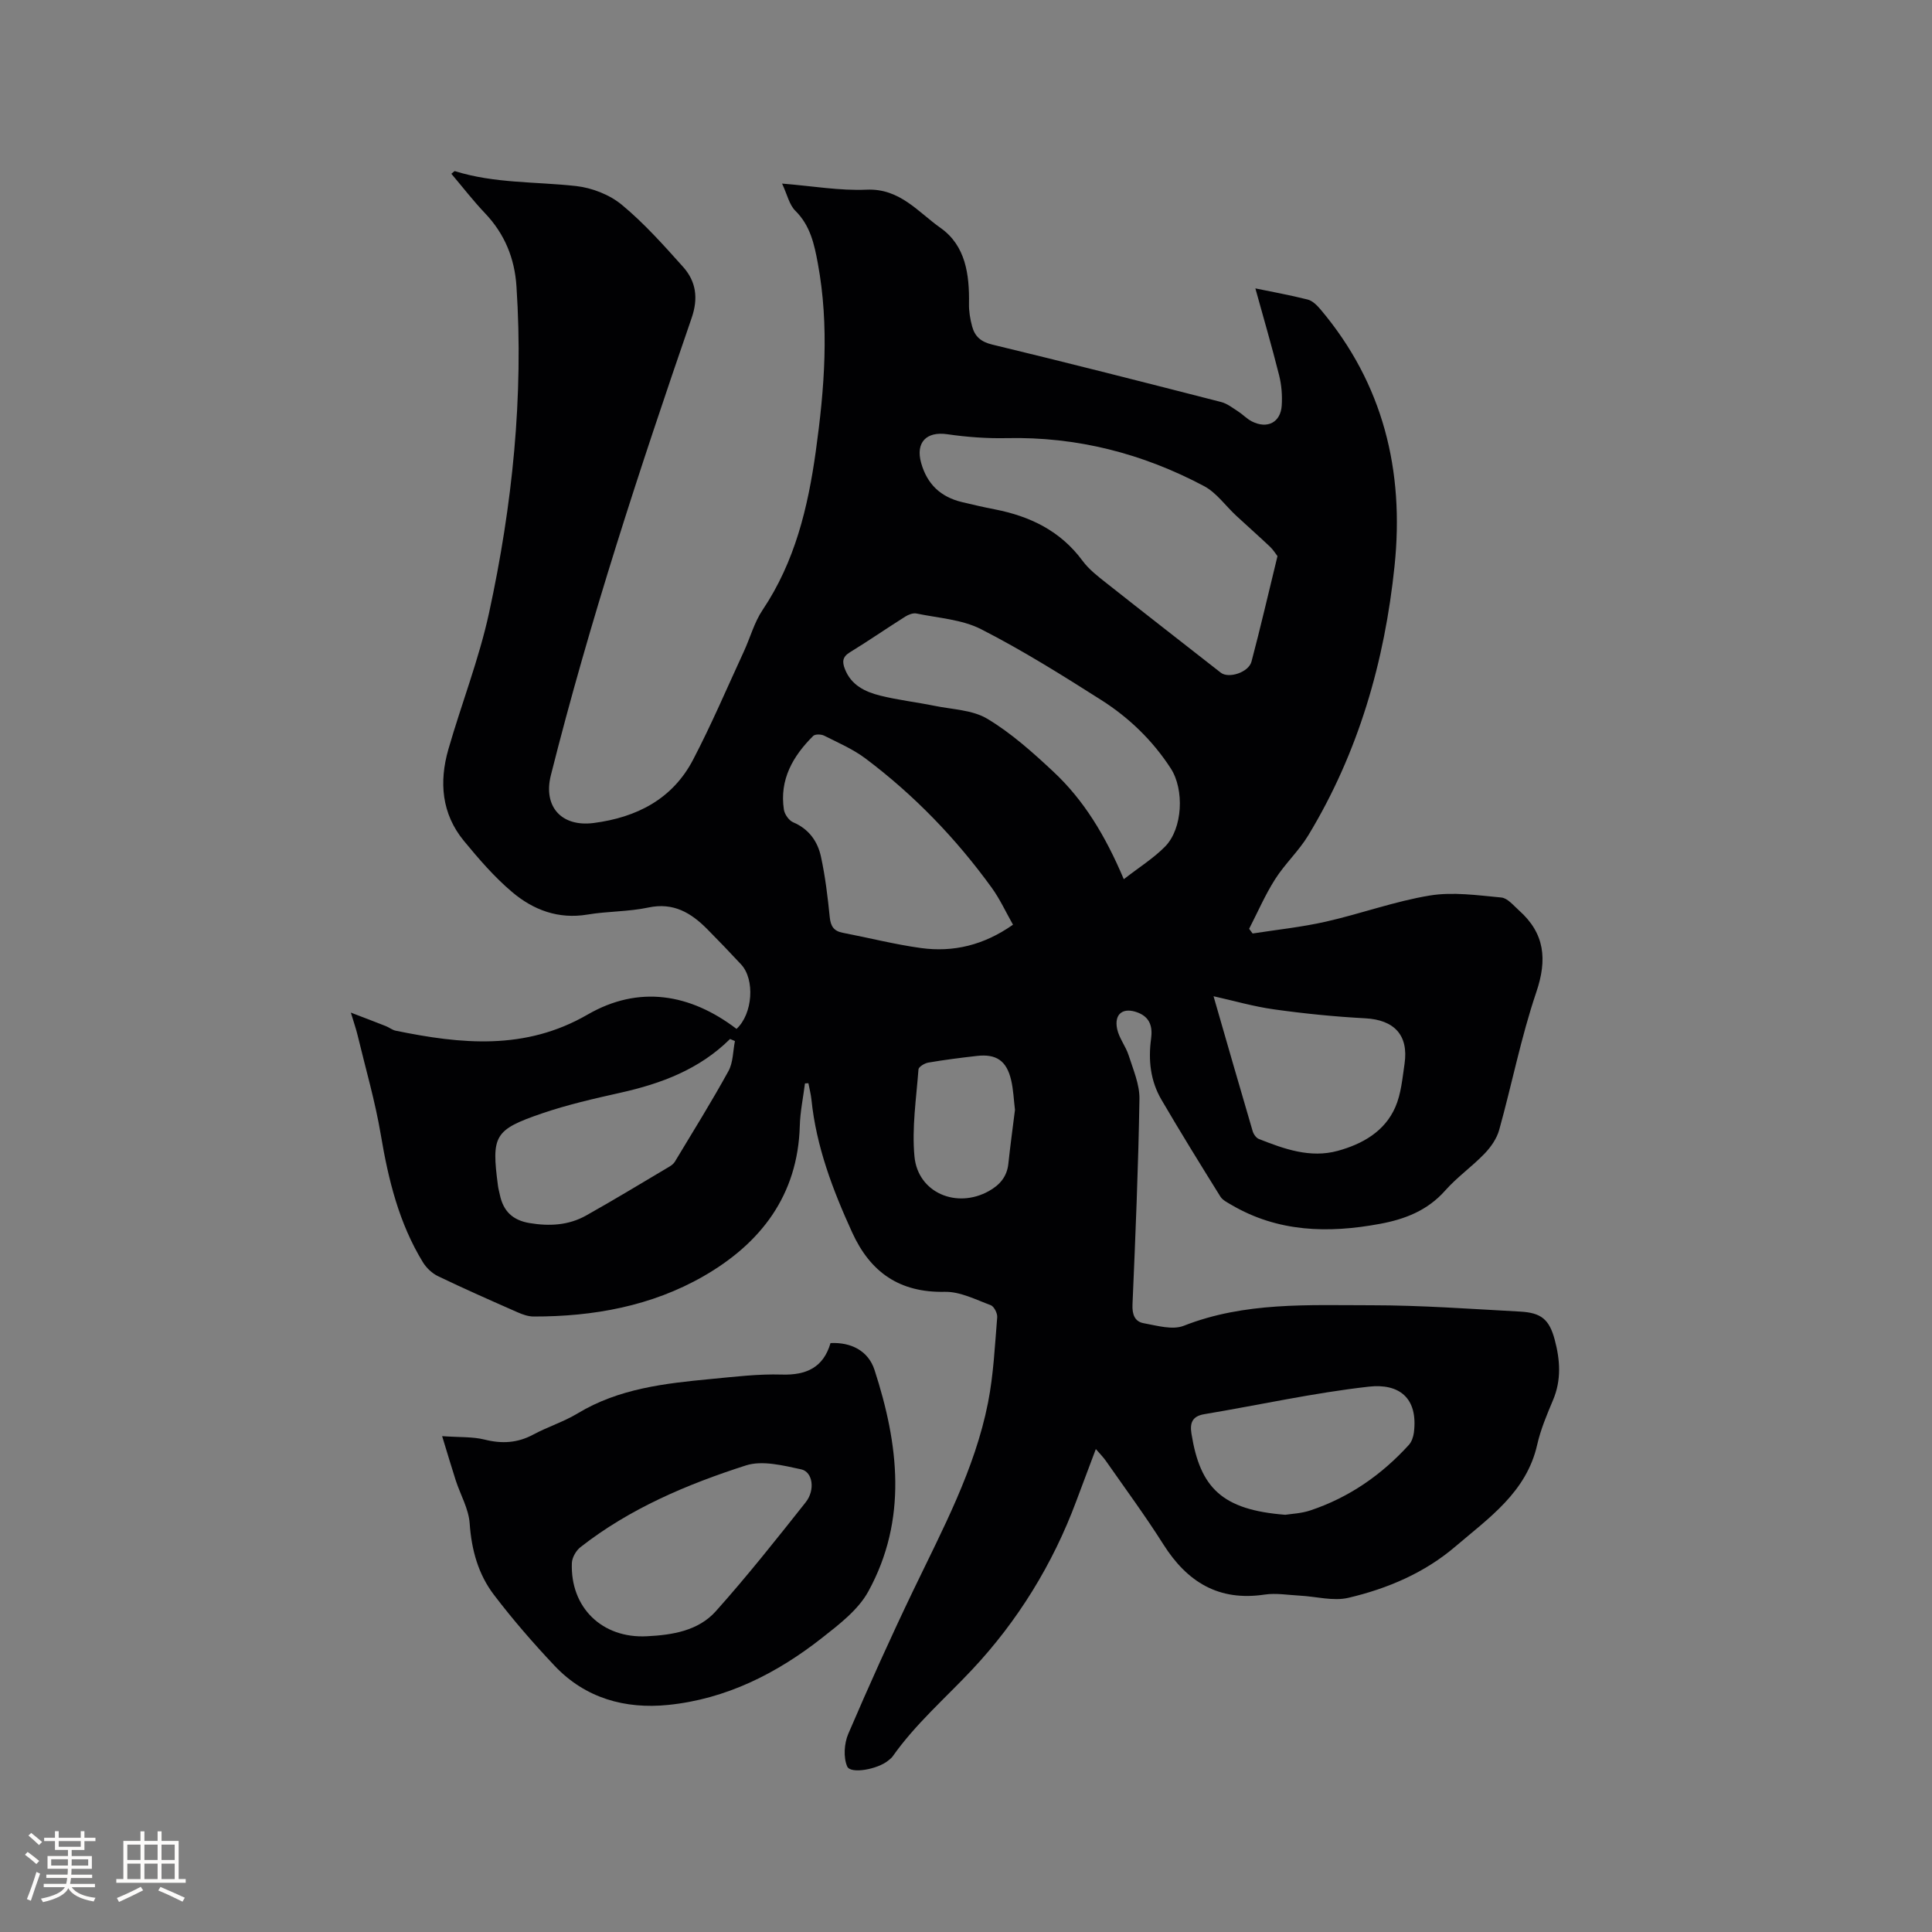
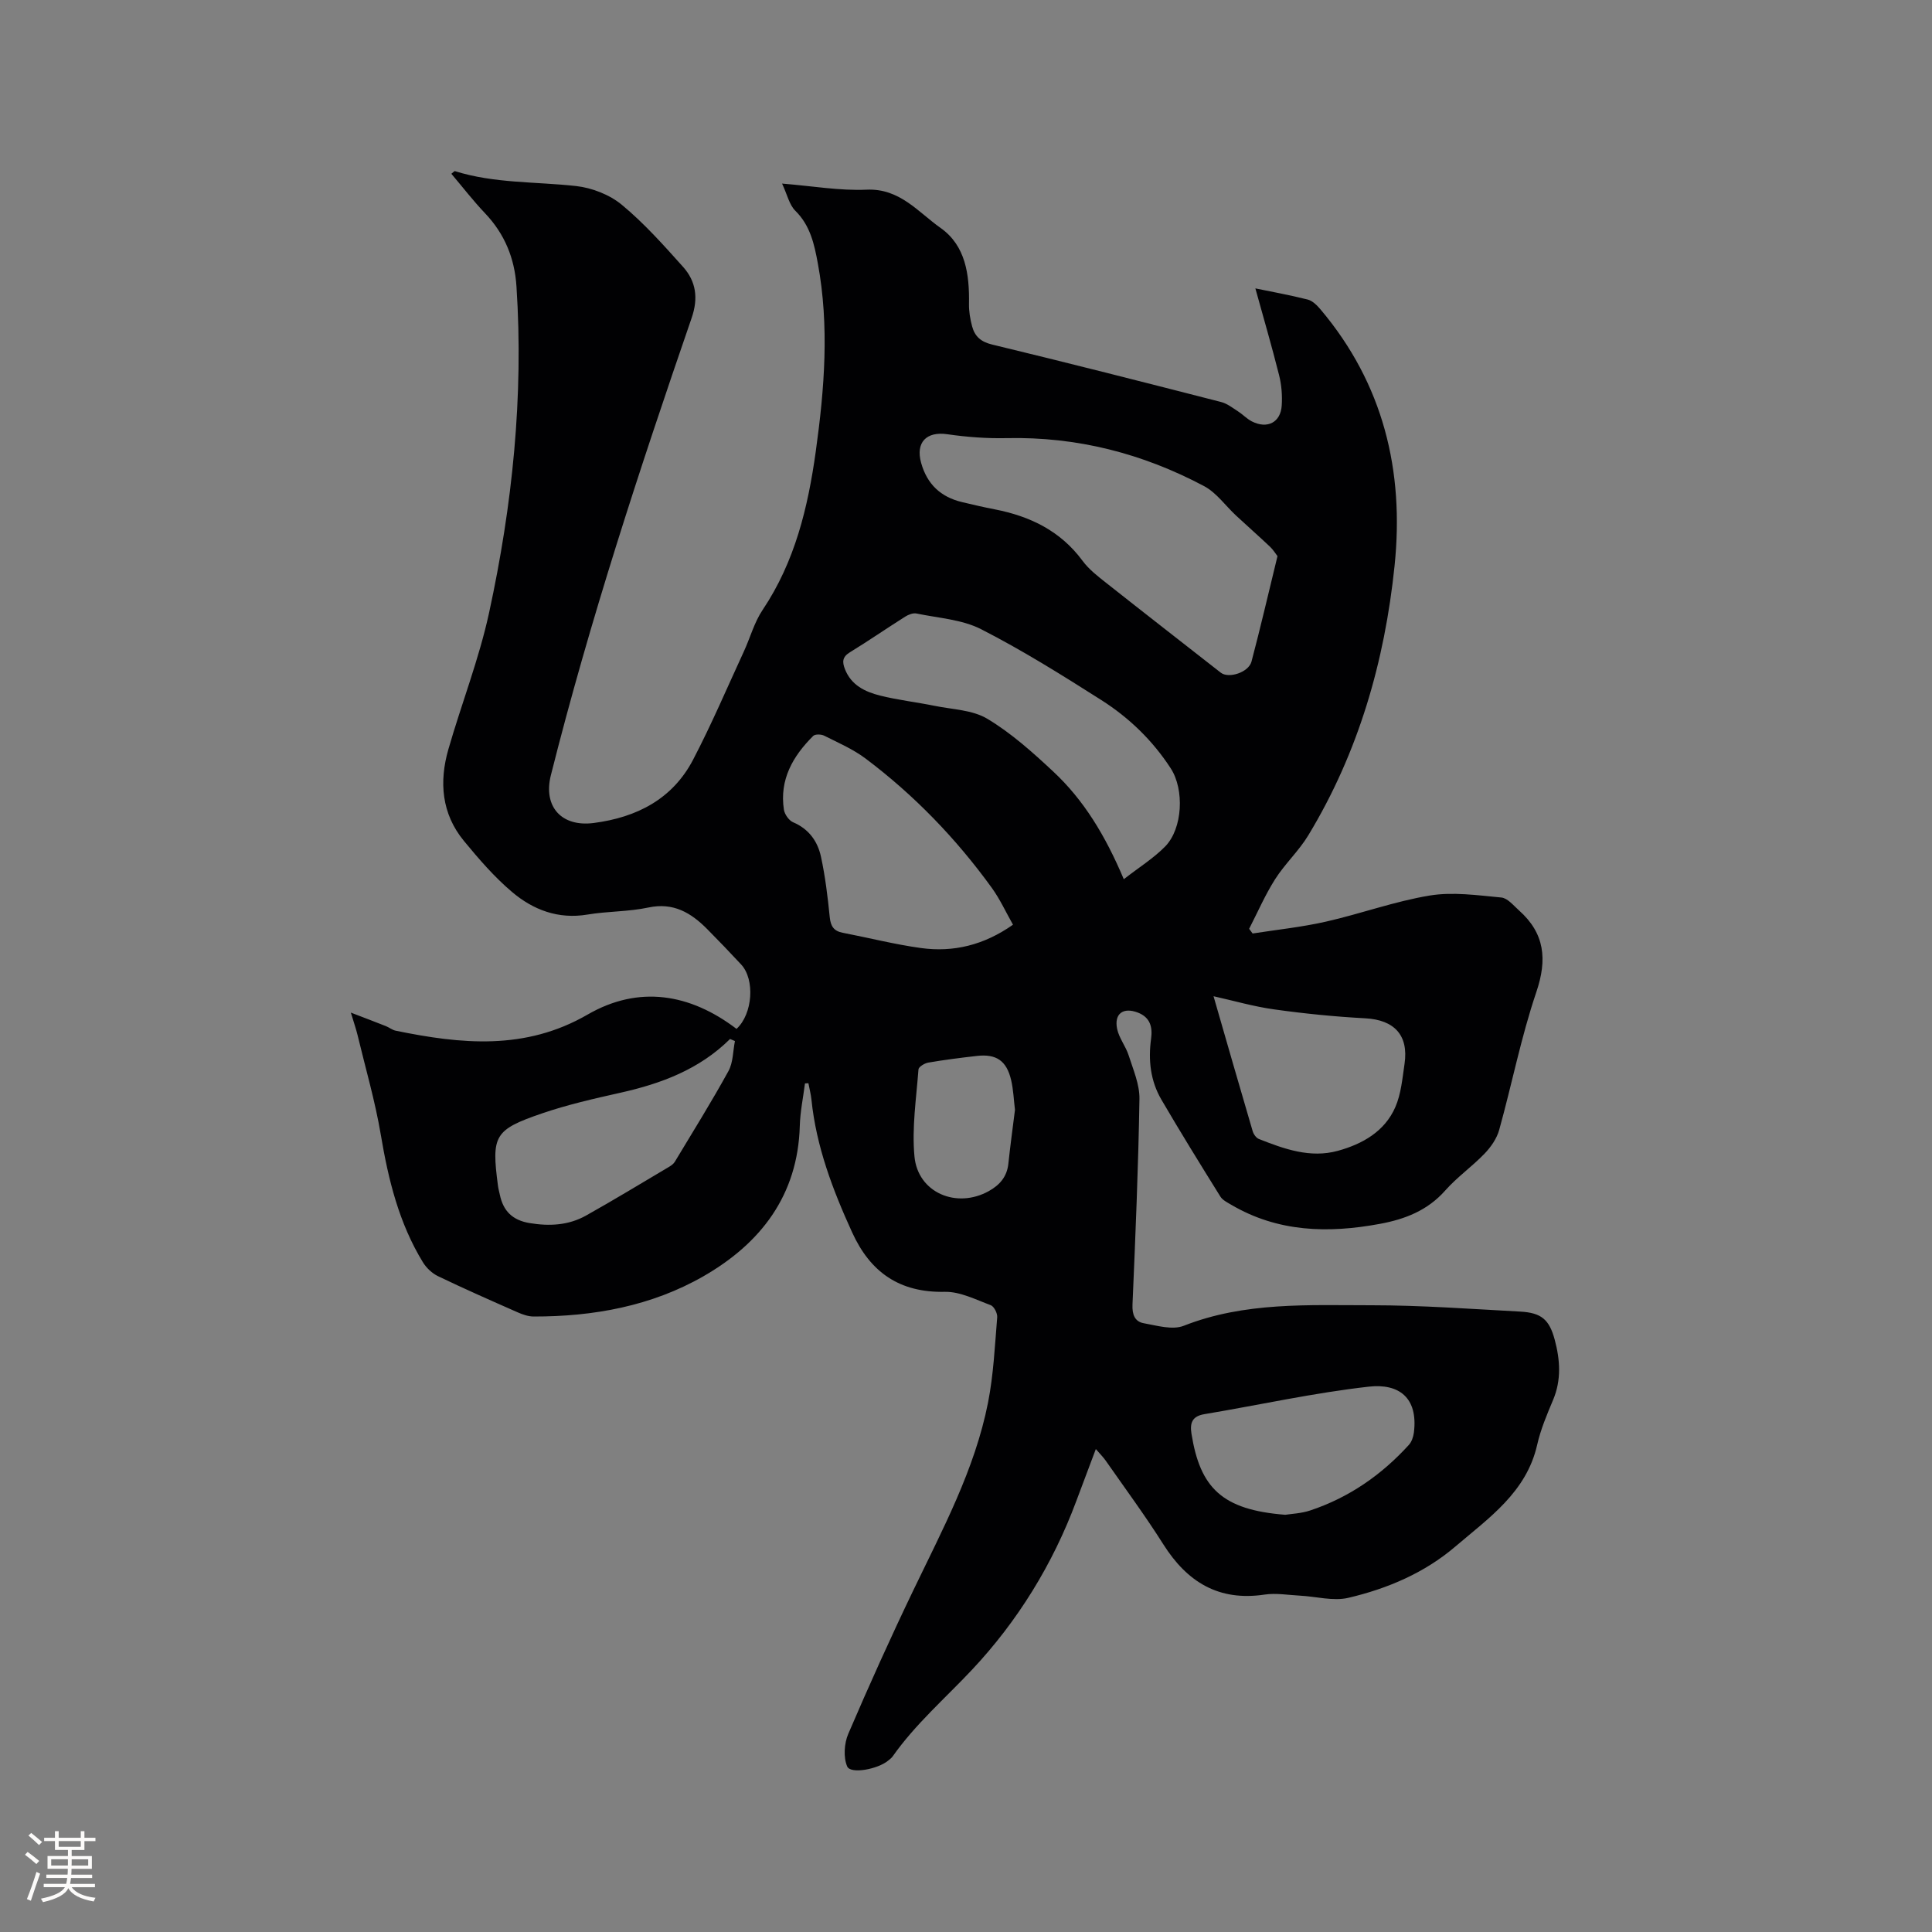
<svg xmlns="http://www.w3.org/2000/svg" enable-background="new 0 0 400 400" viewBox="0 0 400 400">
  <rect x="0" y="0" width="400" height="400" fill="#808080" stroke="none" />
  <path d="m166.66 224.31c-.37 2.93-.99 5.85-1.07 8.79-.41 14.41-8.1 24.33-19.94 31.13-10.77 6.18-22.79 8.36-35.16 8.34-1.11 0-2.28-.41-3.32-.87-5.52-2.43-11.05-4.87-16.48-7.48-1.23-.59-2.41-1.71-3.13-2.88-4.95-8.09-7.15-17.07-8.71-26.35-1.17-6.97-3.17-13.8-4.82-20.68-.29-1.21-.7-2.38-1.39-4.66 2.95 1.13 5.11 1.95 7.26 2.8.68.27 1.3.79 2 .94 13.56 2.78 26.81 4.15 39.75-3.33 10.6-6.13 21.22-4.36 30.84 2.96 3.37-3.1 3.84-10.23.96-13.33-2.31-2.48-4.65-4.93-7.04-7.34-3.34-3.36-6.98-5.56-12.16-4.46-4.12.88-8.45.76-12.62 1.46-6.04 1.01-11.23-.96-15.61-4.67-3.68-3.11-6.9-6.85-9.98-10.59-4.62-5.62-5.15-12.2-3.21-18.95 2.72-9.46 6.35-18.7 8.43-28.28 4.82-22.23 7.17-44.76 5.67-67.56-.38-5.82-2.44-10.87-6.5-15.14-2.46-2.59-4.65-5.43-6.98-8.18.45-.35.63-.58.73-.55 8.19 2.57 16.73 2.16 25.11 3.09 3.28.37 6.91 1.78 9.44 3.87 4.62 3.82 8.67 8.37 12.69 12.86 2.7 3.02 3.19 6.49 1.77 10.6-10.76 31.23-21.07 62.6-29.14 94.66-1.62 6.43 2.14 10.76 8.89 9.88 8.88-1.16 16.3-4.94 20.56-13.11 3.81-7.29 7.04-14.89 10.49-22.36 1.33-2.87 2.16-6.05 3.9-8.64 6.69-9.97 9.39-21.21 11.01-32.84 1.8-12.96 2.83-25.93.42-38.93-.73-3.95-1.56-7.82-4.66-10.88-1.25-1.23-1.66-3.32-2.74-5.62 6.27.5 11.93 1.51 17.52 1.26 6.86-.3 10.64 4.64 15.28 7.91 5.21 3.67 6 9.66 5.9 15.71-.03 1.56.24 3.18.65 4.69.55 2.04 1.77 3.18 4.12 3.75 15.84 3.82 31.63 7.85 47.42 11.9 1.27.32 2.4 1.23 3.54 1.96.98.63 1.8 1.53 2.82 2.05 3.22 1.64 5.99.22 6.2-3.31.13-2.07-.04-4.25-.55-6.26-1.51-6.01-3.25-11.96-4.91-17.96 3.28.68 7.09 1.36 10.84 2.31.99.25 1.93 1.19 2.64 2.03 13.01 15.41 17.38 33.41 15.34 53.1-2.05 19.81-7.47 38.65-17.87 55.81-1.95 3.22-4.83 5.88-6.86 9.07-2.07 3.25-3.61 6.83-5.38 10.27.24.32.48.65.72.97 5.06-.79 10.17-1.32 15.16-2.45 7.21-1.63 14.24-4.21 21.51-5.41 4.8-.79 9.89-.05 14.82.41 1.29.12 2.51 1.64 3.64 2.65 5.36 4.76 5.91 10.16 3.6 16.96-3.15 9.3-5.04 19.02-7.68 28.51-.5 1.8-1.73 3.56-3.05 4.93-2.57 2.67-5.67 4.84-8.12 7.61-3.67 4.15-8.34 5.95-13.54 6.91-10.69 1.98-21.1 1.74-30.79-3.97-.8-.47-1.77-.95-2.23-1.69-4.14-6.65-8.26-13.31-12.21-20.07-2.26-3.87-2.74-8.16-2.13-12.6.32-2.36-.14-4.42-2.75-5.42-3-1.15-4.94.21-4.28 3.39.4 1.91 1.79 3.59 2.39 5.48.94 2.96 2.28 6.02 2.23 9.01-.23 14.2-.83 28.4-1.44 42.59-.09 2.05.48 3.52 2.33 3.85 2.73.49 5.93 1.45 8.28.53 12.63-4.97 25.81-4.25 38.88-4.25 10.26 0 20.52.76 30.77 1.31 4.38.24 6.03 1.62 7.16 5.83 1.11 4.15 1.41 8.31-.34 12.46-1.27 3.02-2.57 6.09-3.29 9.27-2.22 9.84-10 15.15-16.94 21.08-6.4 5.47-14.07 8.72-22.15 10.62-3.14.74-6.69-.28-10.06-.45-2.43-.13-4.92-.57-7.28-.22-9.5 1.43-16.04-2.59-20.98-10.41-3.73-5.9-7.89-11.54-11.89-17.27-.53-.77-1.21-1.43-2.08-2.45-1.42 3.78-2.74 7.28-4.05 10.78-4.87 13.09-12.16 24.88-21.6 34.93-5.55 5.91-11.71 11.24-16.42 17.93-.24.34-.6.59-.93.87-2.15 1.78-7.77 2.84-8.48 1.2-.81-1.89-.62-4.76.22-6.73 4.29-10.01 8.77-19.95 13.49-29.77 6.05-12.6 12.71-24.96 15.45-38.82 1.14-5.79 1.41-11.76 1.9-17.67.07-.83-.66-2.26-1.35-2.51-3.1-1.15-6.34-2.83-9.5-2.76-9.37.19-15.41-4.03-19.19-12.32-4.02-8.81-7.43-17.77-8.42-27.49-.12-1.14-.42-2.25-.63-3.38-.25.03-.48.04-.71.04zm97.83-109.17c-.39-.5-.89-1.33-1.57-1.97-2.3-2.17-4.68-4.27-7-6.42-2.21-2.05-4.06-4.74-6.62-6.1-12.74-6.77-26.34-10.26-40.87-9.94-4.1.09-8.26-.22-12.32-.81-4.31-.62-6.58 1.7-5.4 5.93 1.23 4.42 4.06 7.07 8.45 8.12 2.26.54 4.54 1.07 6.82 1.51 7.31 1.43 13.6 4.47 18.16 10.66 1.3 1.76 3.12 3.17 4.86 4.54 7.89 6.24 15.83 12.41 23.75 18.61 1.62 1.27 5.76-.04 6.36-2.3 1.87-7.06 3.51-14.18 5.38-21.83zm-31.82 66.89c3.24-2.52 6.2-4.36 8.57-6.78 3.64-3.73 3.99-11.78 1.16-16.15-3.75-5.79-8.64-10.51-14.4-14.17-8.12-5.16-16.31-10.29-24.87-14.66-3.98-2.03-8.87-2.31-13.38-3.25-.71-.15-1.68.23-2.34.65-3.85 2.43-7.6 5.02-11.48 7.4-1.55.95-1.57 1.99-1 3.45 1.3 3.36 4.2 4.72 7.31 5.5 3.69.92 7.5 1.35 11.23 2.11 3.71.76 7.89.84 10.97 2.7 4.93 2.96 9.34 6.91 13.58 10.87 6.35 5.91 10.8 13.24 14.65 22.33zm-22.94 9.42c-1.48-2.61-2.7-5.3-4.41-7.66-7.38-10.19-16.05-19.18-26.11-26.74-2.59-1.95-5.66-3.27-8.58-4.74-.61-.31-1.86-.34-2.26.05-4.22 4.19-7.02 9.06-6.07 15.28.15.96 1.04 2.23 1.9 2.6 3.26 1.38 5.08 3.94 5.77 7.12.89 4.12 1.4 8.33 1.82 12.53.19 1.89.85 2.88 2.69 3.23 5.4 1.04 10.75 2.41 16.19 3.16 6.72.92 13.02-.59 19.06-4.83zm-57.57 24.09c-.34-.14-.67-.29-1.01-.43-6.34 6.29-14.26 9.25-22.75 11.14-5.46 1.22-10.94 2.47-16.22 4.28-9.88 3.39-10.45 4.6-9.08 14.98.08.63.26 1.24.39 1.86.7 3.36 2.62 5.26 6.13 5.85 4.12.69 8.08.48 11.71-1.55 5.8-3.25 11.49-6.71 17.21-10.1.44-.26.91-.61 1.17-1.03 3.75-6.23 7.6-12.41 11.1-18.77.99-1.79.93-4.14 1.35-6.23zm99.09-9.28c2.74 9.5 5.39 18.72 8.1 27.93.18.62.72 1.4 1.28 1.62 5.25 2.08 10.64 4.02 16.34 2.46 5.09-1.4 9.71-3.99 11.92-9.06 1.2-2.75 1.46-5.95 1.91-8.99.86-5.92-2.16-9.07-8.12-9.39-6.32-.34-12.63-.97-18.9-1.85-4.25-.59-8.43-1.81-12.53-2.72zm14.85 107.36c1.24-.2 3.3-.27 5.18-.9 8.01-2.67 14.74-7.34 20.4-13.56.59-.64.93-1.66 1.05-2.55.91-7.28-3.14-10.21-9.31-9.52-11.43 1.28-22.71 3.8-34.08 5.7-2.57.43-3 1.88-2.66 4.04 1.79 11.21 6.31 15.77 19.42 16.79zm-55.96-83.84c-.25-2-.32-4.14-.8-6.18-.94-3.99-3.07-5.44-7.09-4.98-3.36.38-6.73.81-10.06 1.38-.76.13-1.99.87-2.03 1.41-.45 6-1.39 12.09-.83 18.02.7 7.52 8.73 10.89 15.4 7.17 2.27-1.27 3.75-2.98 4.04-5.66.39-3.68.89-7.35 1.37-11.16z" fill="#010103" />
-   <path d="m91.54 297.34c3.63.26 6.31.09 8.78.71 3.6.9 6.83.72 10.11-1.05 2.98-1.6 6.28-2.63 9.16-4.37 8.55-5.17 18.09-6.22 27.69-7.13 4.84-.46 9.72-1.06 14.56-.91 5.16.16 8.64-1.5 10.11-6.52 4.2-.21 7.81 1.56 9.11 5.56 5 15.4 6.89 30.96-1.29 45.87-2.1 3.82-6.03 6.82-9.58 9.61-9.38 7.37-19.87 12.67-31.88 13.88-8.88.89-17.12-1.38-23.47-8.09-4.42-4.68-8.67-9.58-12.57-14.7-3.26-4.27-4.65-9.32-5.03-14.8-.21-3.02-1.92-5.93-2.89-8.92-.88-2.73-1.69-5.49-2.81-9.14zm42.38 41.43c5.31-.26 10.66-1.13 14.29-5.19 6.49-7.26 12.55-14.91 18.6-22.55 2.02-2.55 1.46-6.31-.94-6.82-3.74-.8-8.04-1.9-11.44-.81-12.2 3.92-24.02 8.91-34.25 16.92-.91.71-1.73 2.14-1.78 3.27-.36 9.24 6.28 15.66 15.52 15.18z" fill="#010103" />
  <g fill="#fcfbfa">
    <path d="m5.17 384 .55-.58c.85.61 1.65 1.24 2.4 1.87l-.59.64c-.83-.73-1.62-1.38-2.36-1.93m1.22 9.53-.82-.34c.71-1.76 1.37-3.64 1.98-5.63.24.13.5.25.76.36-.6 1.67-1.24 3.54-1.92 5.61m-.5-13.5.57-.54c.56.44 1.31 1.06 2.26 1.87l-.64.64c-.68-.66-1.41-1.32-2.19-1.97m3.25.46h2.24v-1.36h.77v1.36h4.57v-1.36h.76v1.36h2.28v.69h-2.28v1.84h-2.64v1.26h4.18v2.64h-4.21c0 .45-.02.86-.05 1.21h4.32v.69h-4.38c-.04.34-.1.75-.19 1.22h5.15v.69h-4.82c.87 1.19 2.51 1.92 4.93 2.19-.17.31-.3.57-.37.76-2.77-.49-4.52-1.41-5.26-2.76-.56 1.26-2.3 2.23-5.24 2.9-.12-.24-.26-.48-.43-.72 2.73-.55 4.38-1.34 4.96-2.38h-4.38v-.69h4.65c.1-.38.17-.79.21-1.22h-4.32v-.69h4.4c.03-.34.05-.75.05-1.21h-4.2v-2.64h4.23v-1.26h-2.69v-1.84h-2.24zm1.46 4.46v1.29h3.45c.01-.4.02-.57.01-.53v-.32-.45h-3.46zm1.55-2.59h4.57v-1.19h-4.57zm6.11 2.59h-3.42v.77c-.01.19-.01.37-.02.53h3.44z" />
-     <path d="m32.63 379.16h.82v1.98h3.54v7.89h1.46v.78h-14.37v-.78h1.46v-7.89h3.54v-1.98h.82v1.98h2.73zm-3.49 11.48.5.73c-1.61.82-3.28 1.63-5 2.41-.13-.27-.28-.55-.44-.82 1.75-.72 3.4-1.49 4.94-2.32m-2.78-5.55h2.73v-3.18h-2.73zm0 3.95h2.73v-3.2h-2.73zm3.54-3.95h2.73v-3.18h-2.73zm0 3.95h2.73v-3.2h-2.73zm7.89 4.68c-1.84-.92-3.51-1.7-5.02-2.32l.45-.73c1.89.8 3.57 1.55 5.04 2.23zm-1.62-11.81h-2.73v3.18h2.73zm-2.73 7.13h2.73v-3.2h-2.73z" />
  </g>
</svg>